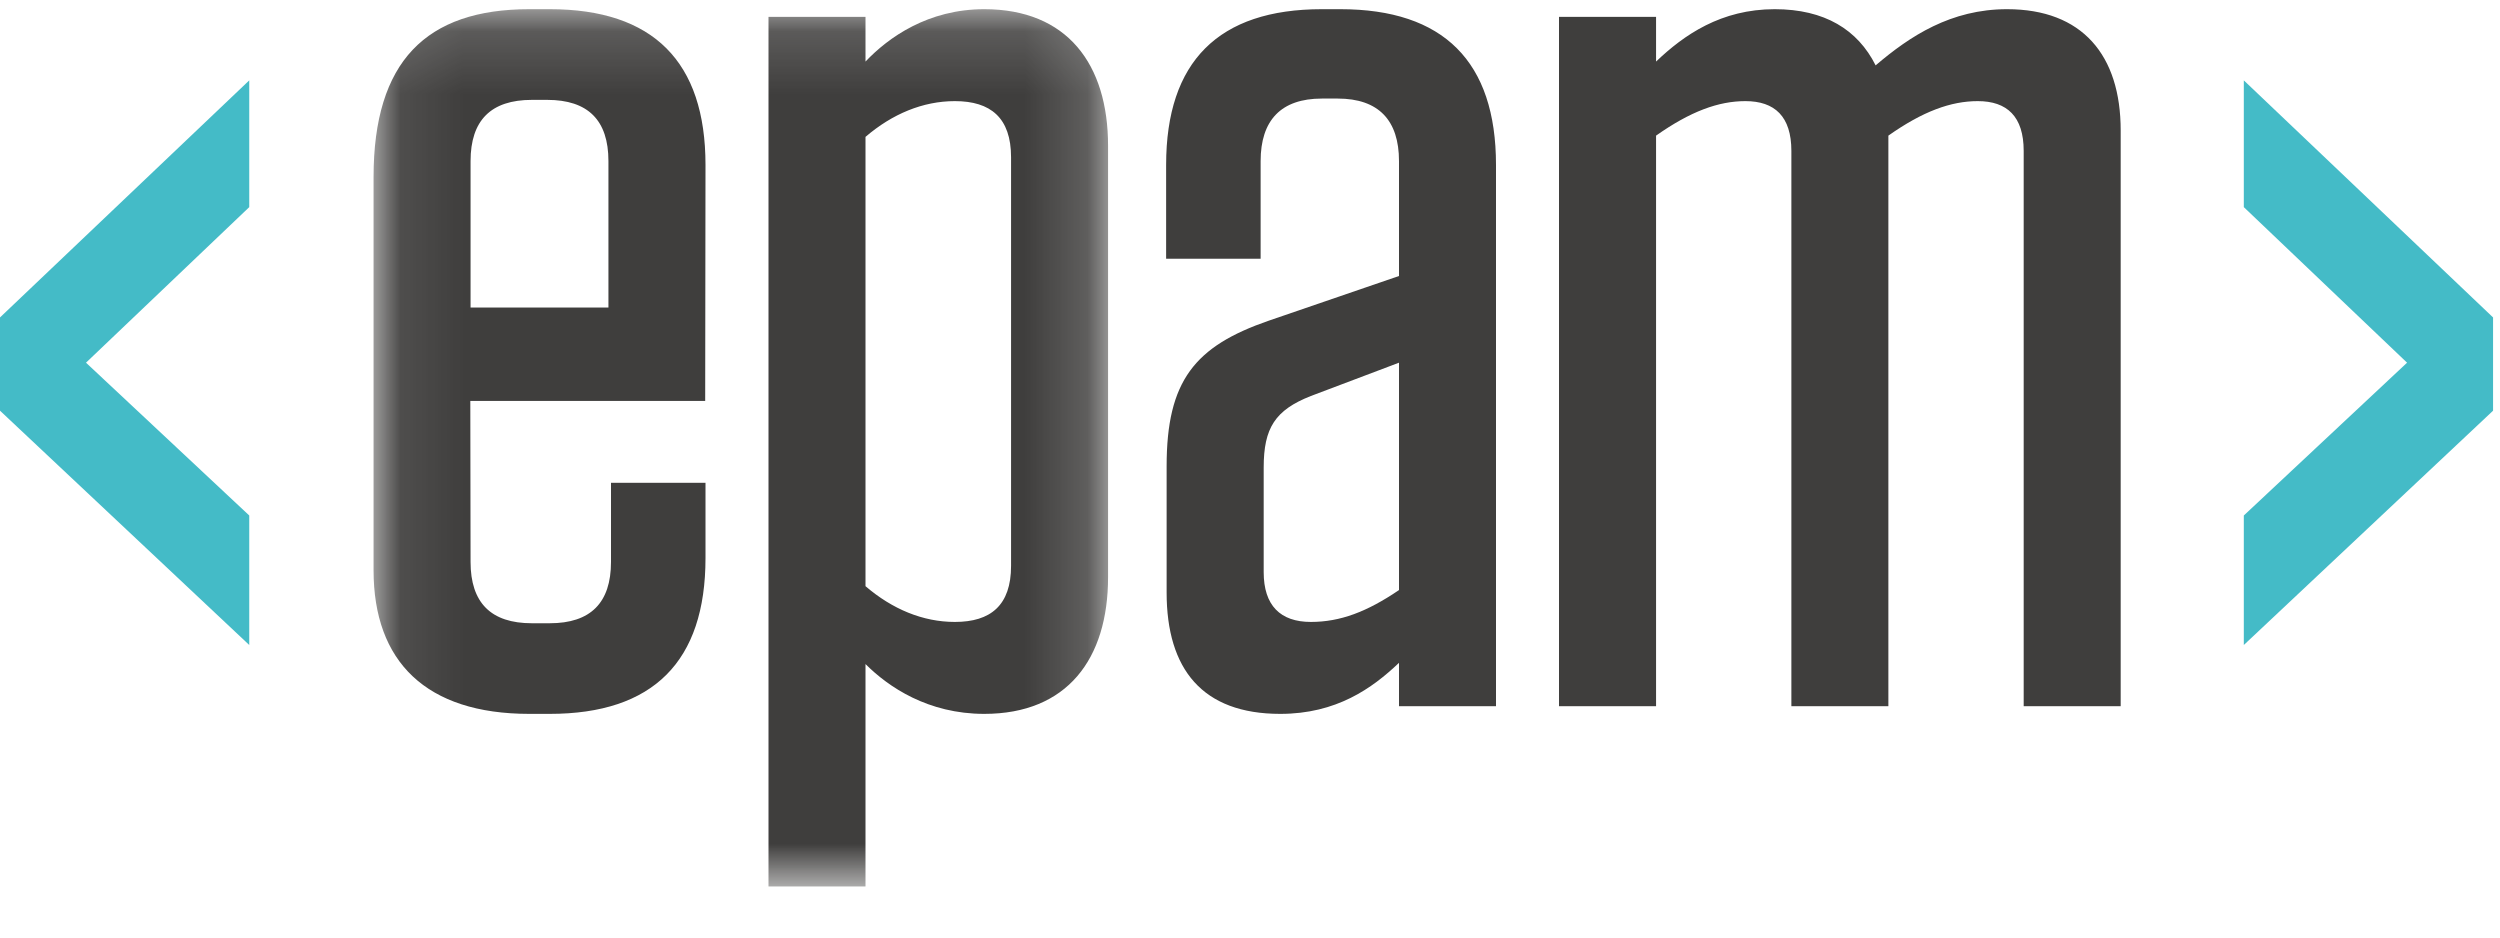
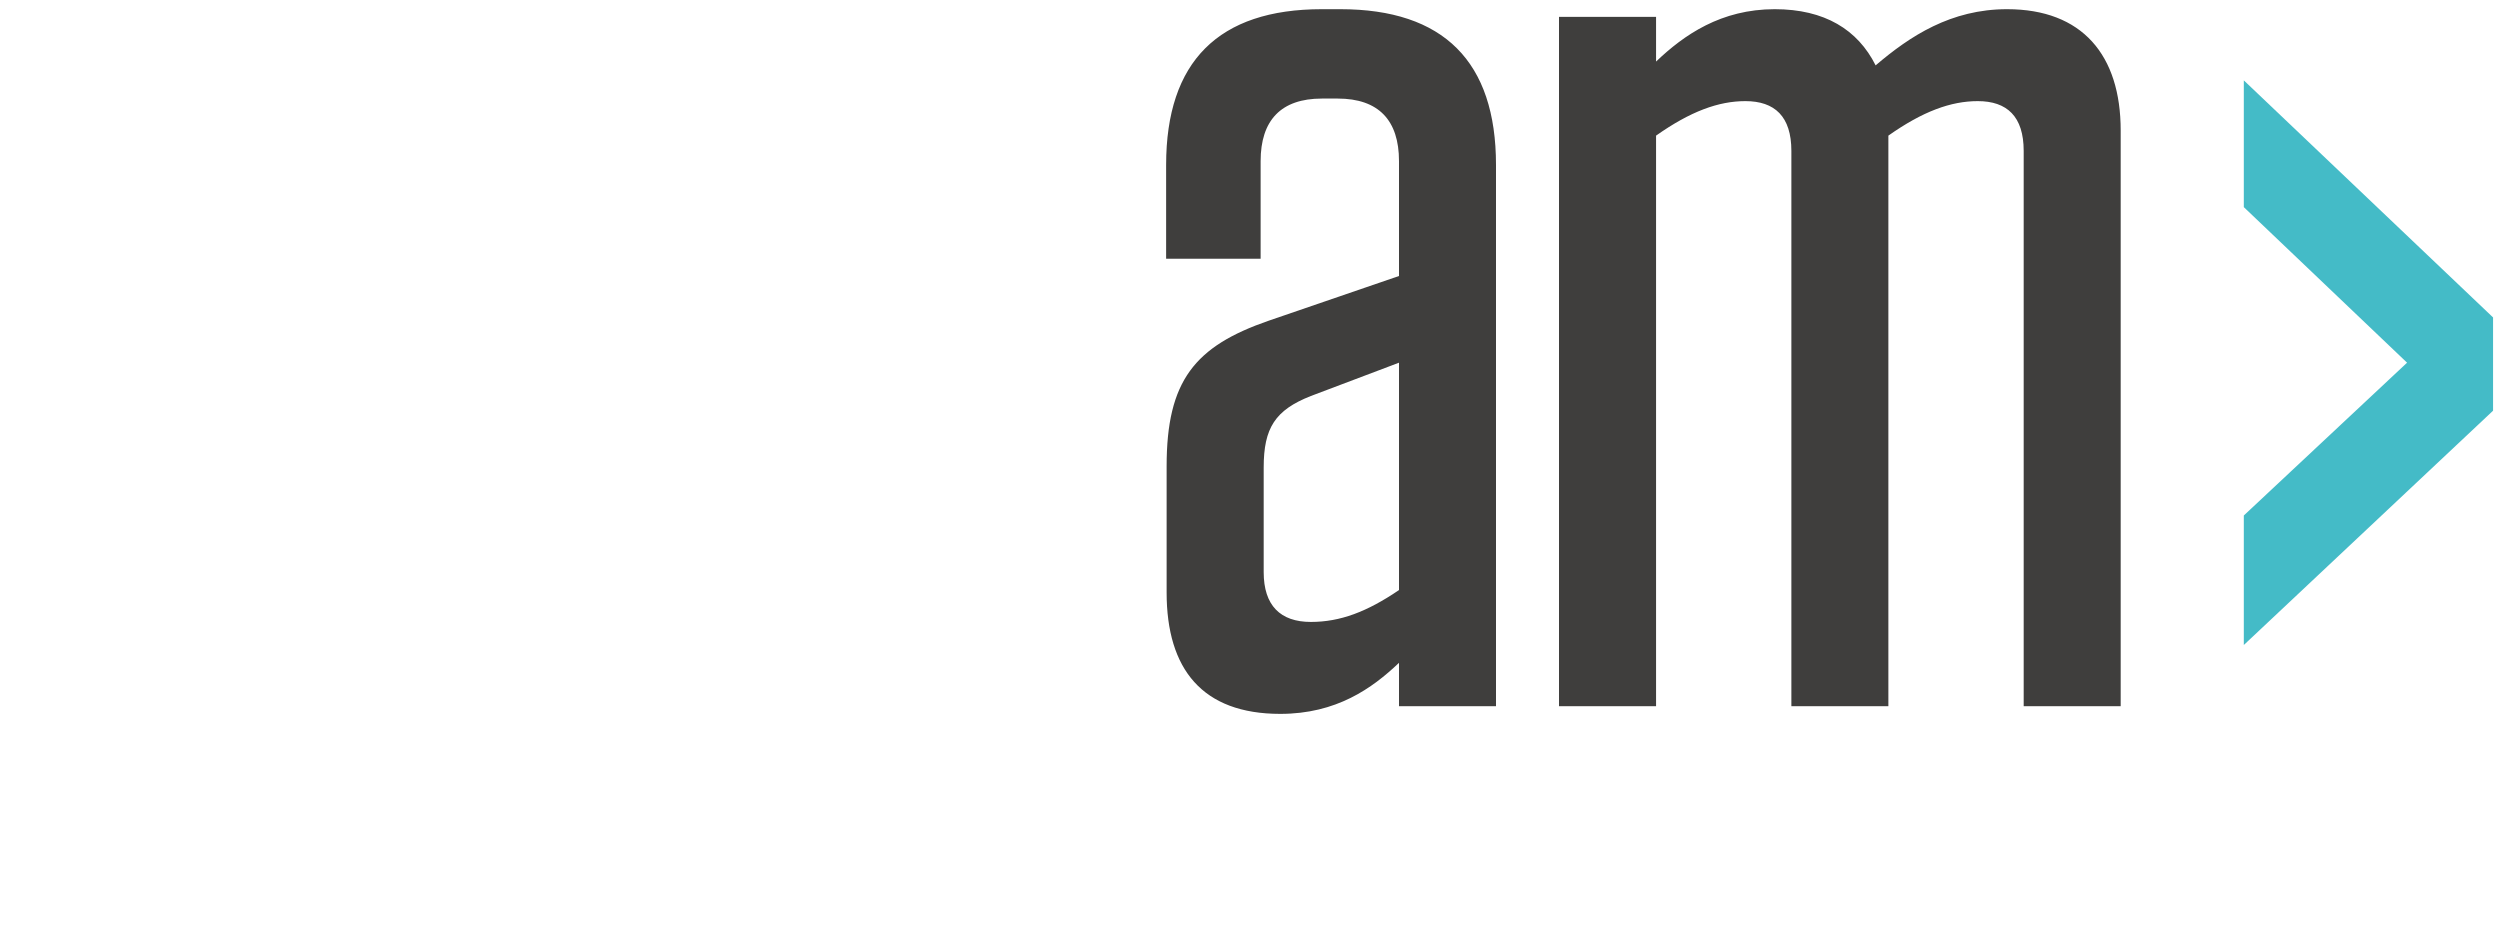
<svg xmlns="http://www.w3.org/2000/svg" xmlns:xlink="http://www.w3.org/1999/xlink" width="40" height="15" viewBox="0 0 40 15">
  <defs>
    <polygon id="a" points=".081 14.174 11.833 14.174 11.833 .147 .081 .147" />
  </defs>
  <g fill="none" fill-rule="evenodd">
    <g transform="translate(5.896)">
      <mask id="b" fill="white">
        <use xlink:href="#a" />
      </mask>
-       <path fill="#3F3E3D" d="M1.633 4.92L3.839 4.92 3.839 2.578C3.839 1.924 3.513 1.598 2.859 1.598L2.614 1.598C1.96 1.598 1.633 1.924 1.633 2.578L1.633 4.92zM1.629 6.415L1.633 8.991C1.633 9.645 1.96 9.972 2.614 9.972L2.9 9.972C3.553 9.972 3.88 9.645 3.88 8.991L3.88 7.725 5.392 7.725 5.392 8.93C5.392 10.584 4.554 11.422 2.9 11.422L2.573 11.422C.919 11.422.081 10.584.081 9.124L.081 2.833C.081.985.919.147 2.573.147L2.9.147C4.554.147 5.392.985 5.392 2.639L5.387 6.415 1.629 6.415 1.629 6.415zM7.952 9.379C8.381 9.747 8.871 9.951 9.382 9.951 9.954 9.951 10.281 9.686 10.281 9.053L10.281 2.517C10.281 1.884 9.954 1.618 9.382 1.618 8.871 1.618 8.381 1.822 7.952 2.19L7.952 9.379zM6.4.27L7.952.27 7.952.985C8.32.597 8.953.147 9.852.147 11.179.147 11.833 1.026 11.833 2.333L11.833 9.236C11.833 10.543 11.179 11.422 9.852 11.422 8.953 11.422 8.32 10.993 7.952 10.625L7.952 14.183 6.4 14.183 6.4.27 6.4.27z" mask="url(#b)" />
    </g>
    <path fill="#3F3E3D" d="M22.384 9.441L22.384 5.803 20.974 6.336C20.402 6.561 20.219 6.847 20.219 7.48L20.219 9.155C20.219 9.686 20.484 9.951 20.974 9.951 21.444 9.951 21.873 9.788 22.384 9.441zM18.666 7.459C18.666 6.091 19.116 5.54 20.3 5.131L22.384 4.416 22.384 2.578C22.384 1.924 22.057 1.577 21.403 1.577L21.15 1.577C20.497 1.577 20.17 1.924 20.17 2.578L20.17 4.14 18.658 4.14 18.658 2.639C18.658.985 19.496.147 21.15.147L21.444.147C23.098.147 23.936.985 23.936 2.639L23.936 11.299 22.384 11.299 22.384 10.605C21.955 11.013 21.383 11.422 20.484 11.422 19.238 11.422 18.666 10.707 18.666 9.481L18.666 7.459 18.666 7.459zM30.214 11.299L28.662 11.299 28.662 2.415C28.662 1.863 28.396 1.618 27.926 1.618 27.497 1.618 27.048 1.781 26.497 2.17L26.497 11.299 24.944 11.299 24.944.27 26.497.27 26.497.985C26.946.556 27.538.147 28.396.147 29.193.147 29.724.474 30.01 1.046 30.561.576 31.215.147 32.113.147 33.318.147 33.931.883 33.931 2.088L33.931 11.299 32.379 11.299 32.379 2.415C32.379 1.863 32.113 1.618 31.644 1.618 31.215 1.618 30.765 1.781 30.214 2.17L30.214 11.299" />
-     <polyline fill="#44BBC7" points="3.988 1.286 3.988 3.314 1.376 5.803 3.988 8.248 3.988 10.32 0 6.571 0 5.079 3.988 1.286" />
    <polyline fill="#44BBC7" points="39.889 5.079 39.889 6.571 35.901 10.32 35.901 8.248 38.513 5.803 35.901 3.314 35.901 1.286 39.889 5.079" />
  </g>
</svg>